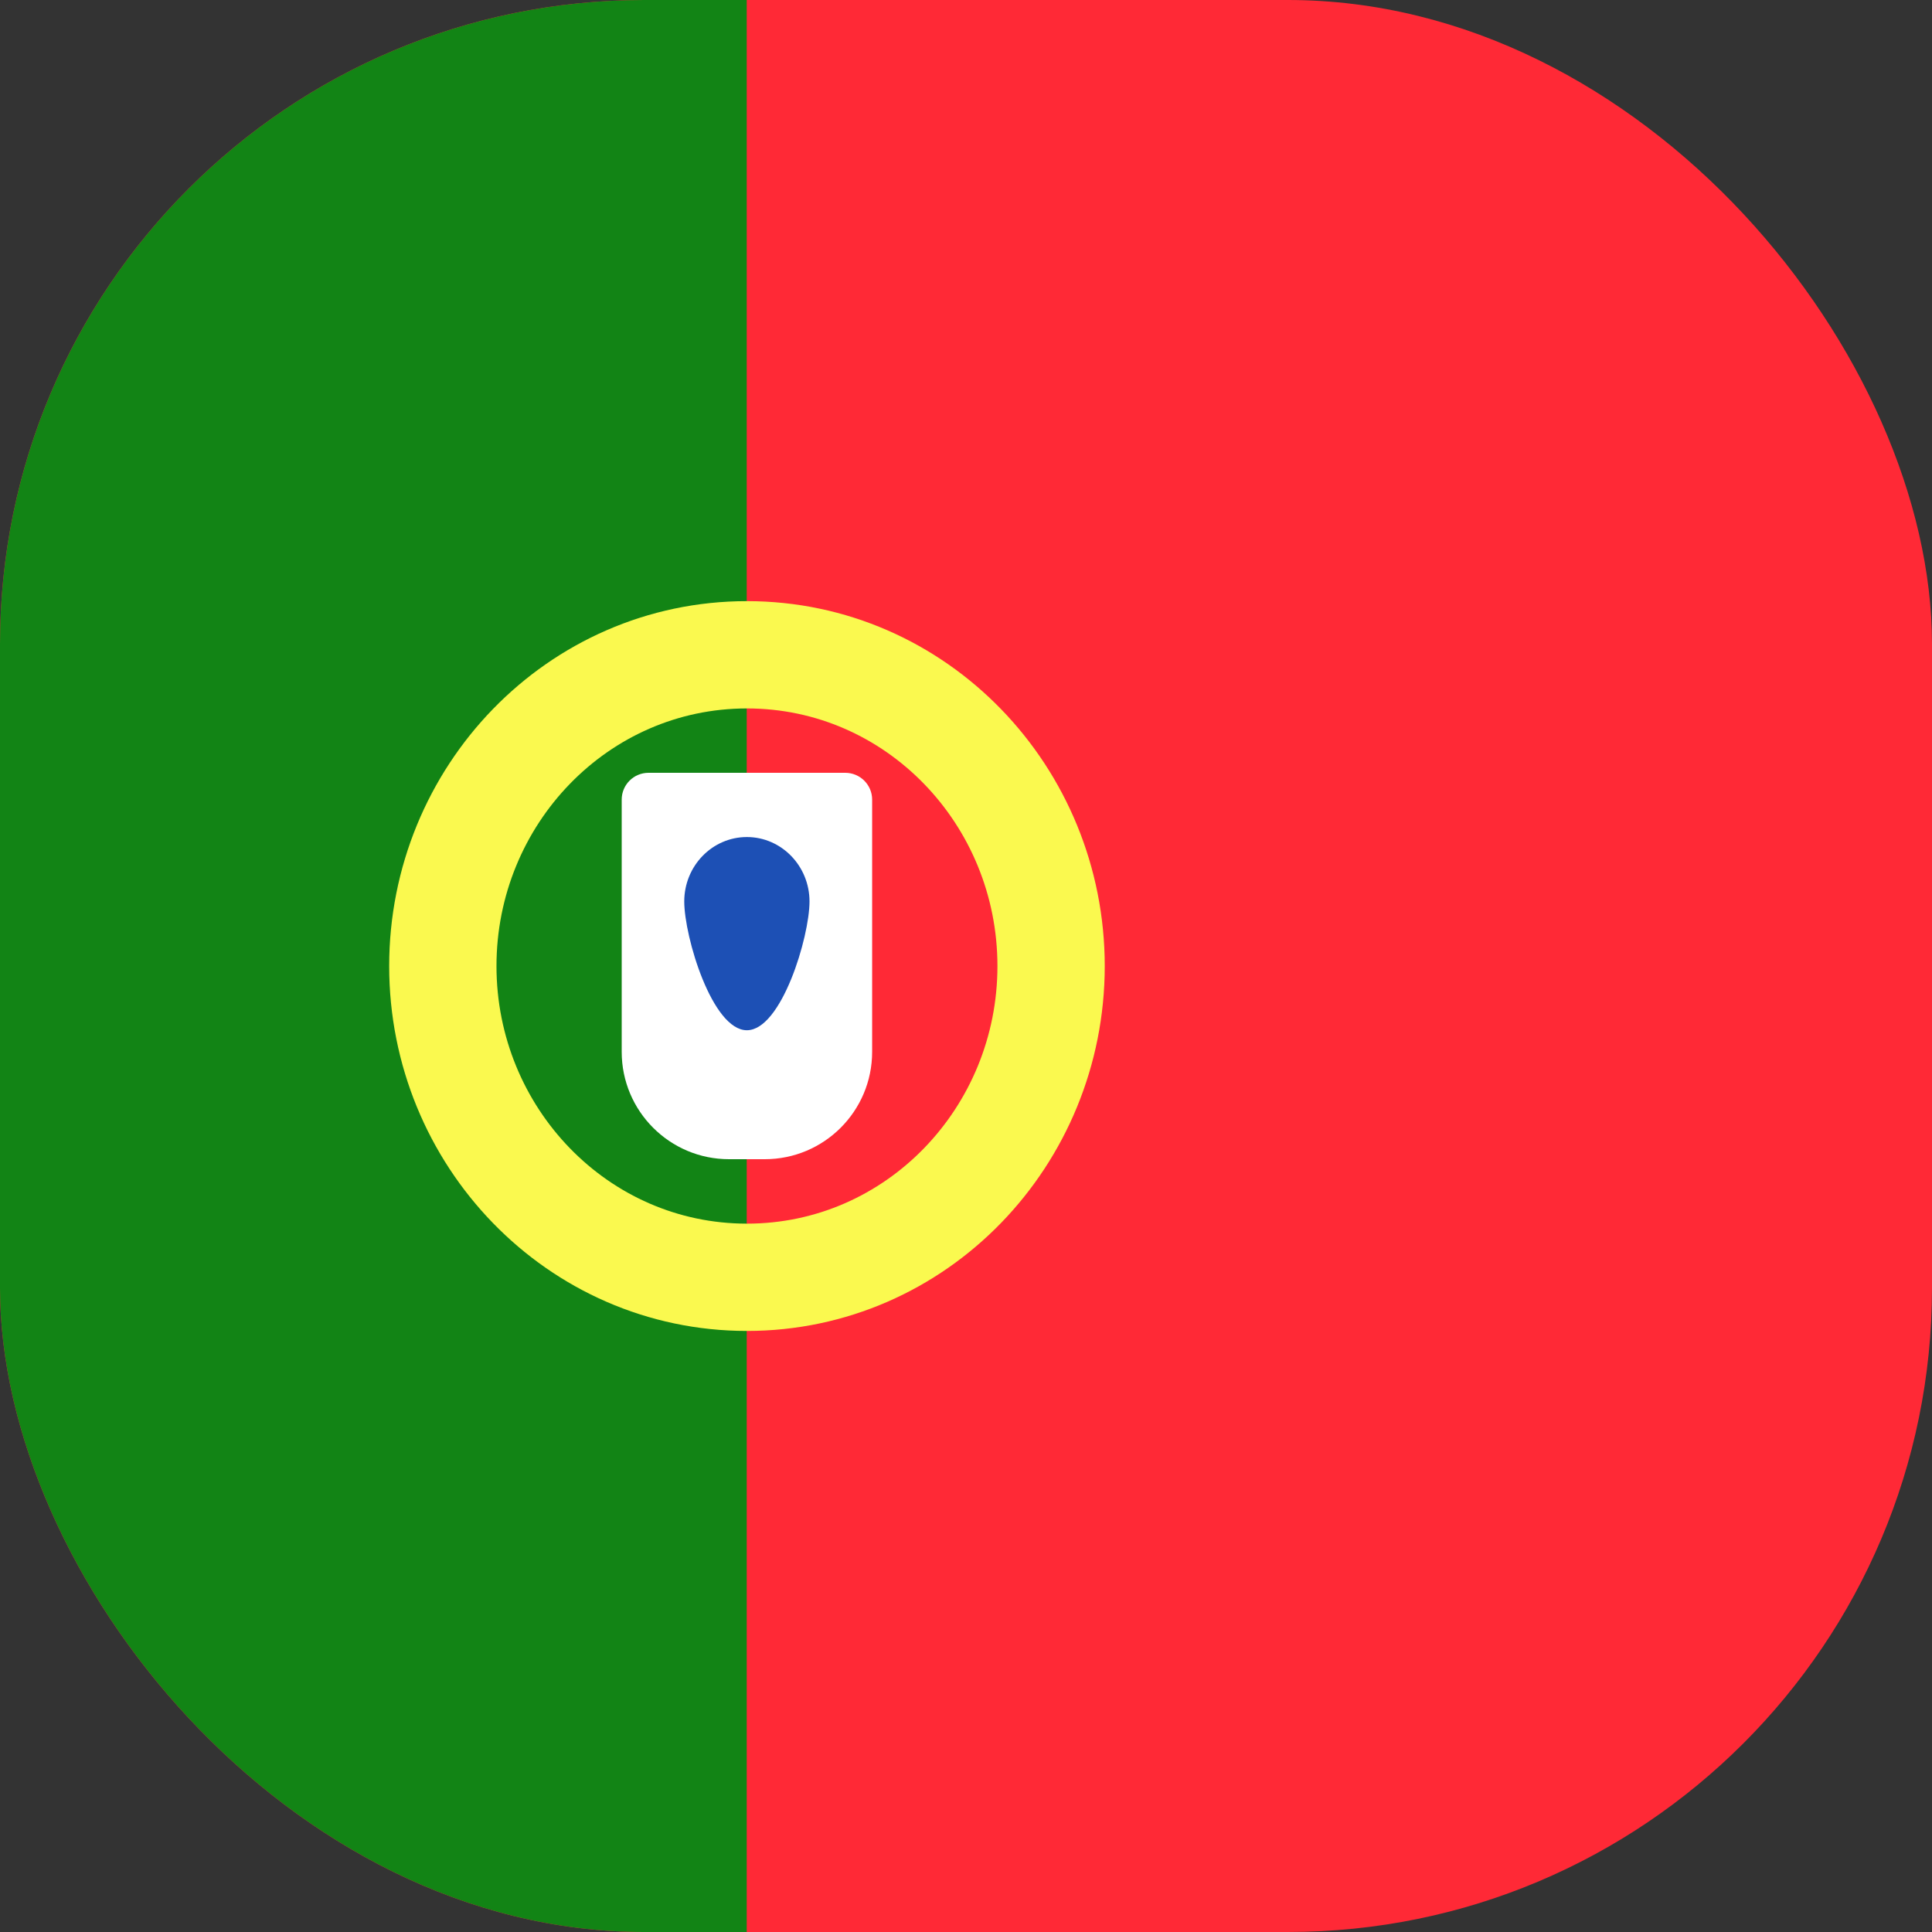
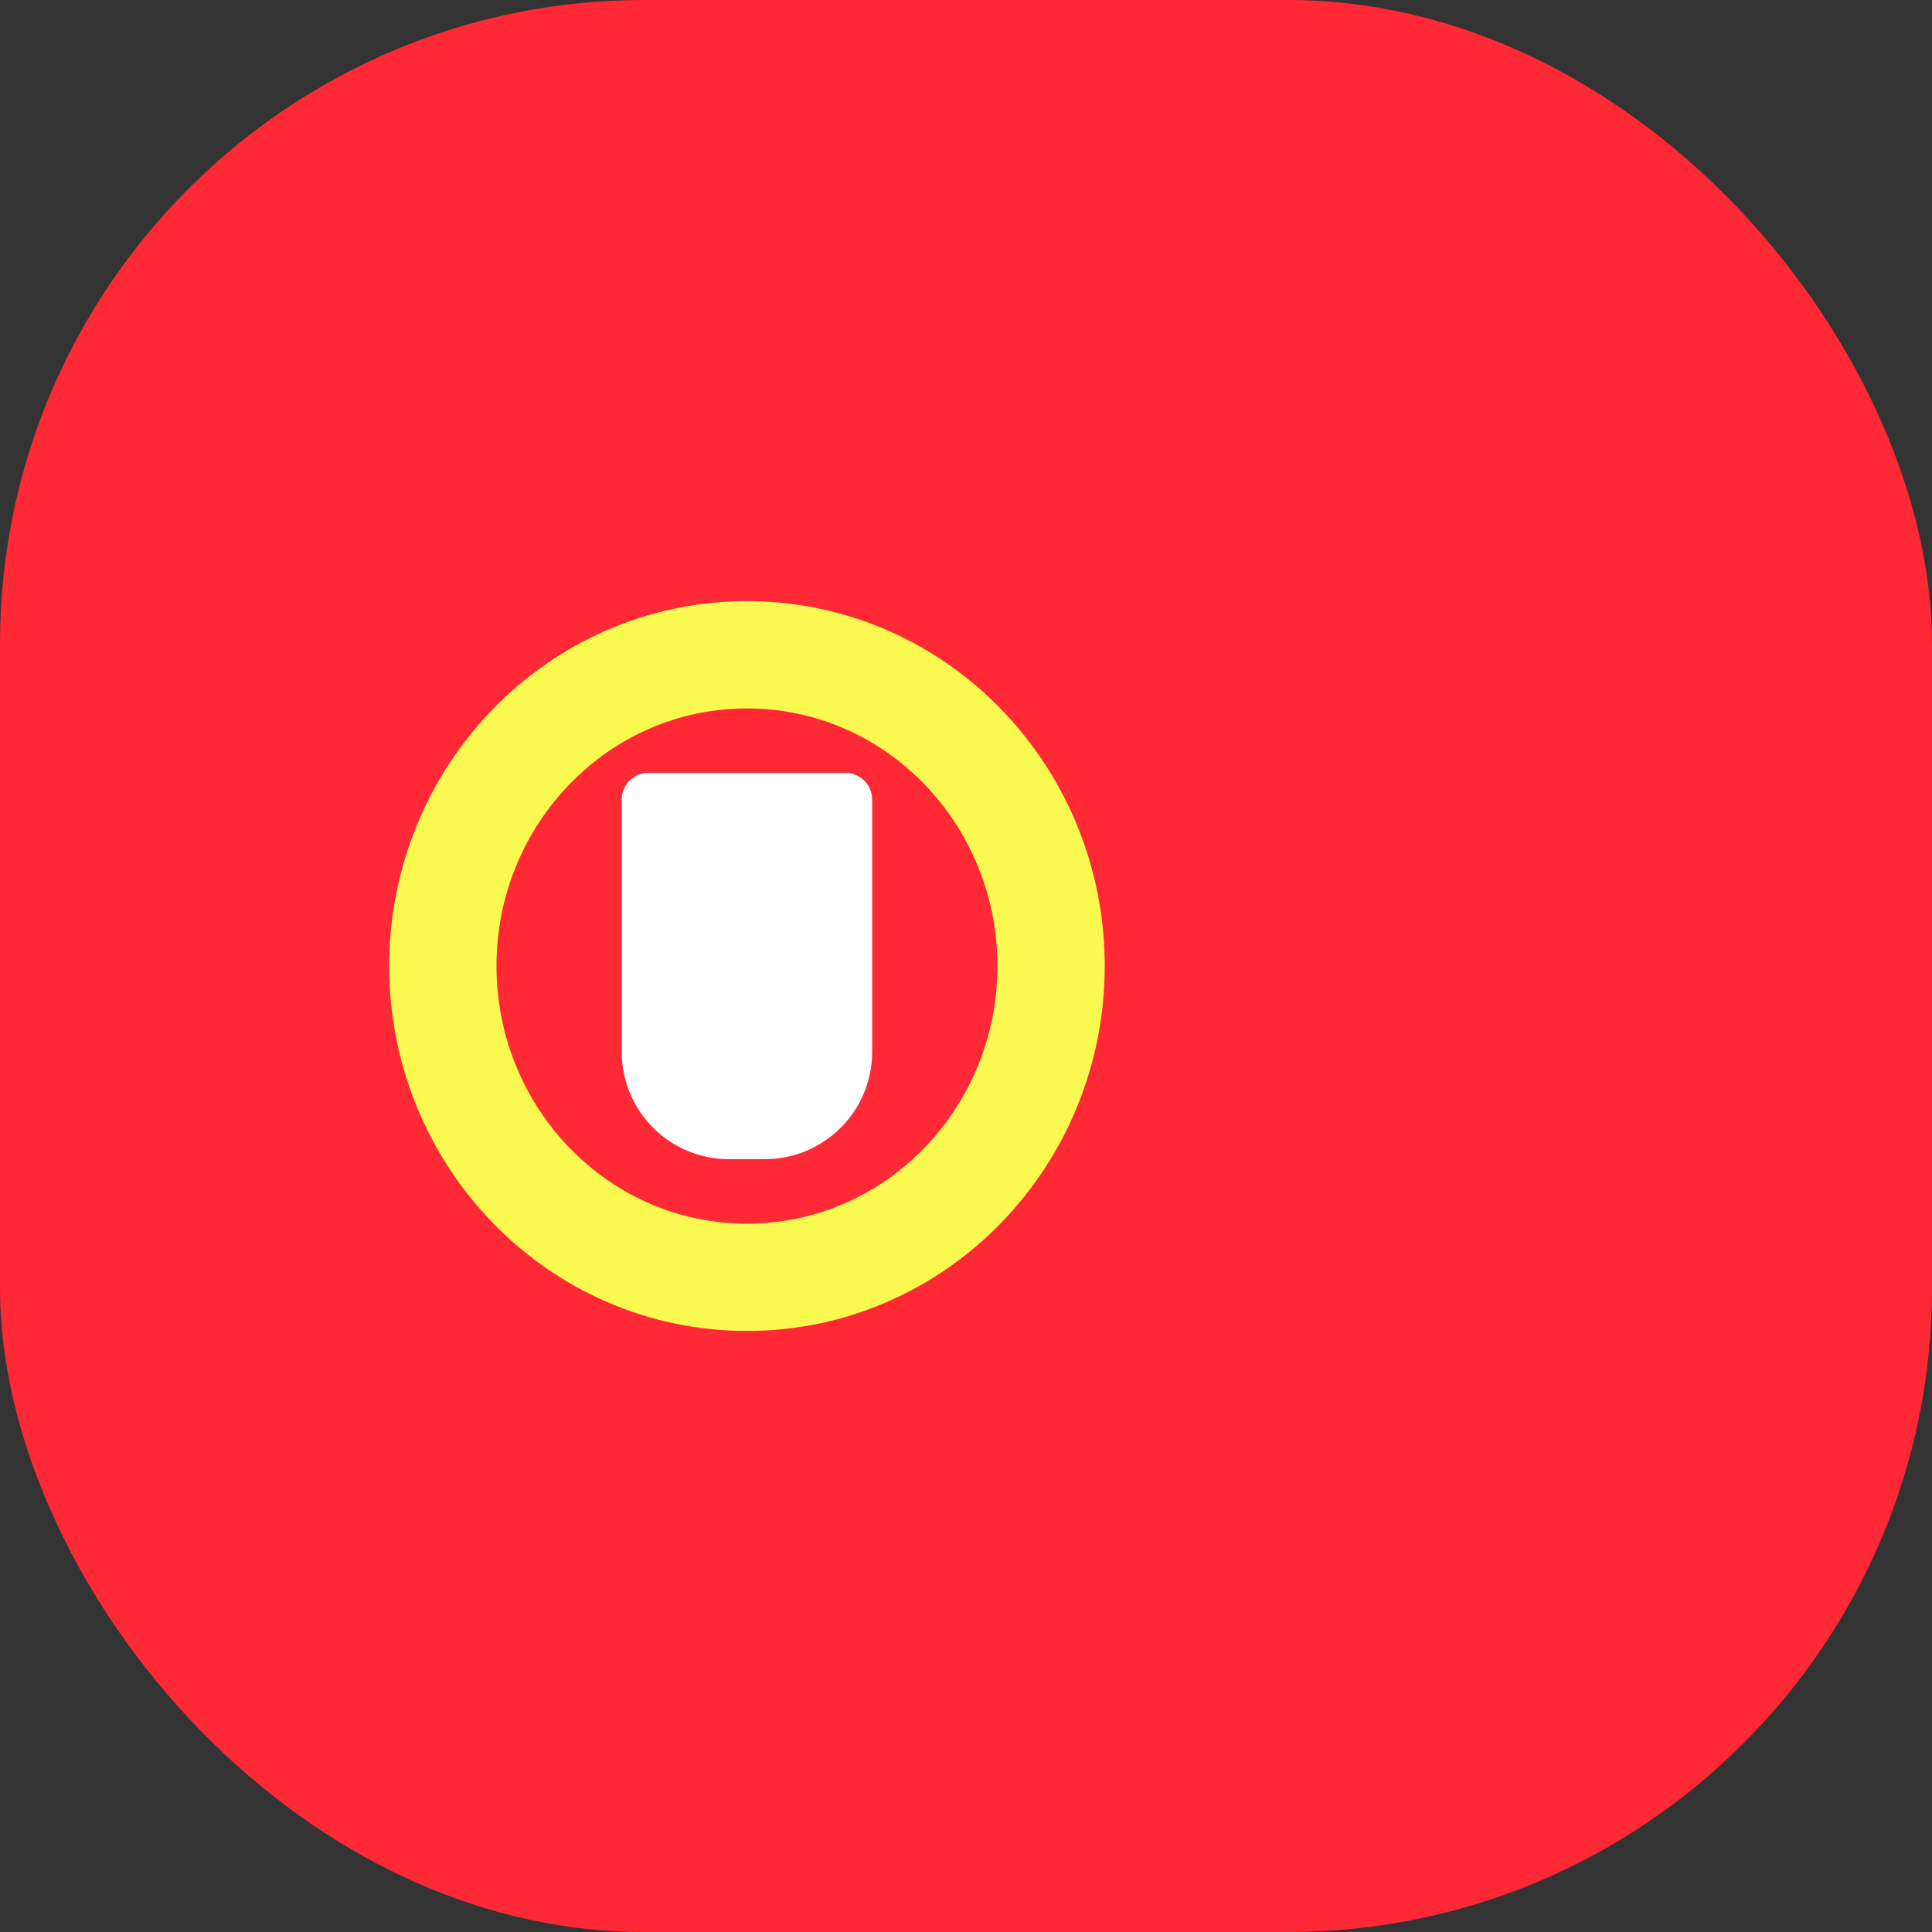
<svg xmlns="http://www.w3.org/2000/svg" width="24" height="24" viewBox="0 0 24 24" fill="none">
  <rect x="0" y="0" width="24" height="24" fill="#333333" stroke="none" />
  <g clip-path="url(#clip0_3519_60814)">
    <rect x="-3.168" width="32.667" height="24" fill="#FF2936" />
-     <path fill-rule="evenodd" clip-rule="evenodd" d="M-3.168 24H9.276V0H-3.168V24Z" fill="#128415" />
    <path d="M9.279 15.867C11.383 15.867 13.057 14.118 13.057 12.001C13.057 9.883 11.383 8.134 9.279 8.134C7.175 8.134 5.501 9.883 5.501 12.001C5.501 14.118 7.175 15.867 9.279 15.867Z" stroke="#FAF94F" stroke-width="1.333" />
    <path fill-rule="evenodd" clip-rule="evenodd" d="M7.723 9.933C7.723 9.749 7.872 9.6 8.056 9.6H10.5C10.684 9.6 10.834 9.749 10.834 9.933V13.066C10.834 13.803 10.237 14.4 9.5 14.4H9.056C8.32 14.4 7.723 13.803 7.723 13.066V9.933Z" fill="white" />
-     <path fill-rule="evenodd" clip-rule="evenodd" d="M9.278 12.798C9.707 12.798 10.056 11.64 10.056 11.198C10.056 10.757 9.707 10.398 9.278 10.398C8.848 10.398 8.5 10.757 8.5 11.198C8.5 11.64 8.848 12.798 9.278 12.798Z" fill="#1D50B5" />
  </g>
  <defs>
    <clipPath id="clip0_3519_60814">
      <rect width="24" height="24" rx="8" fill="white" />
    </clipPath>
  </defs>
</svg>